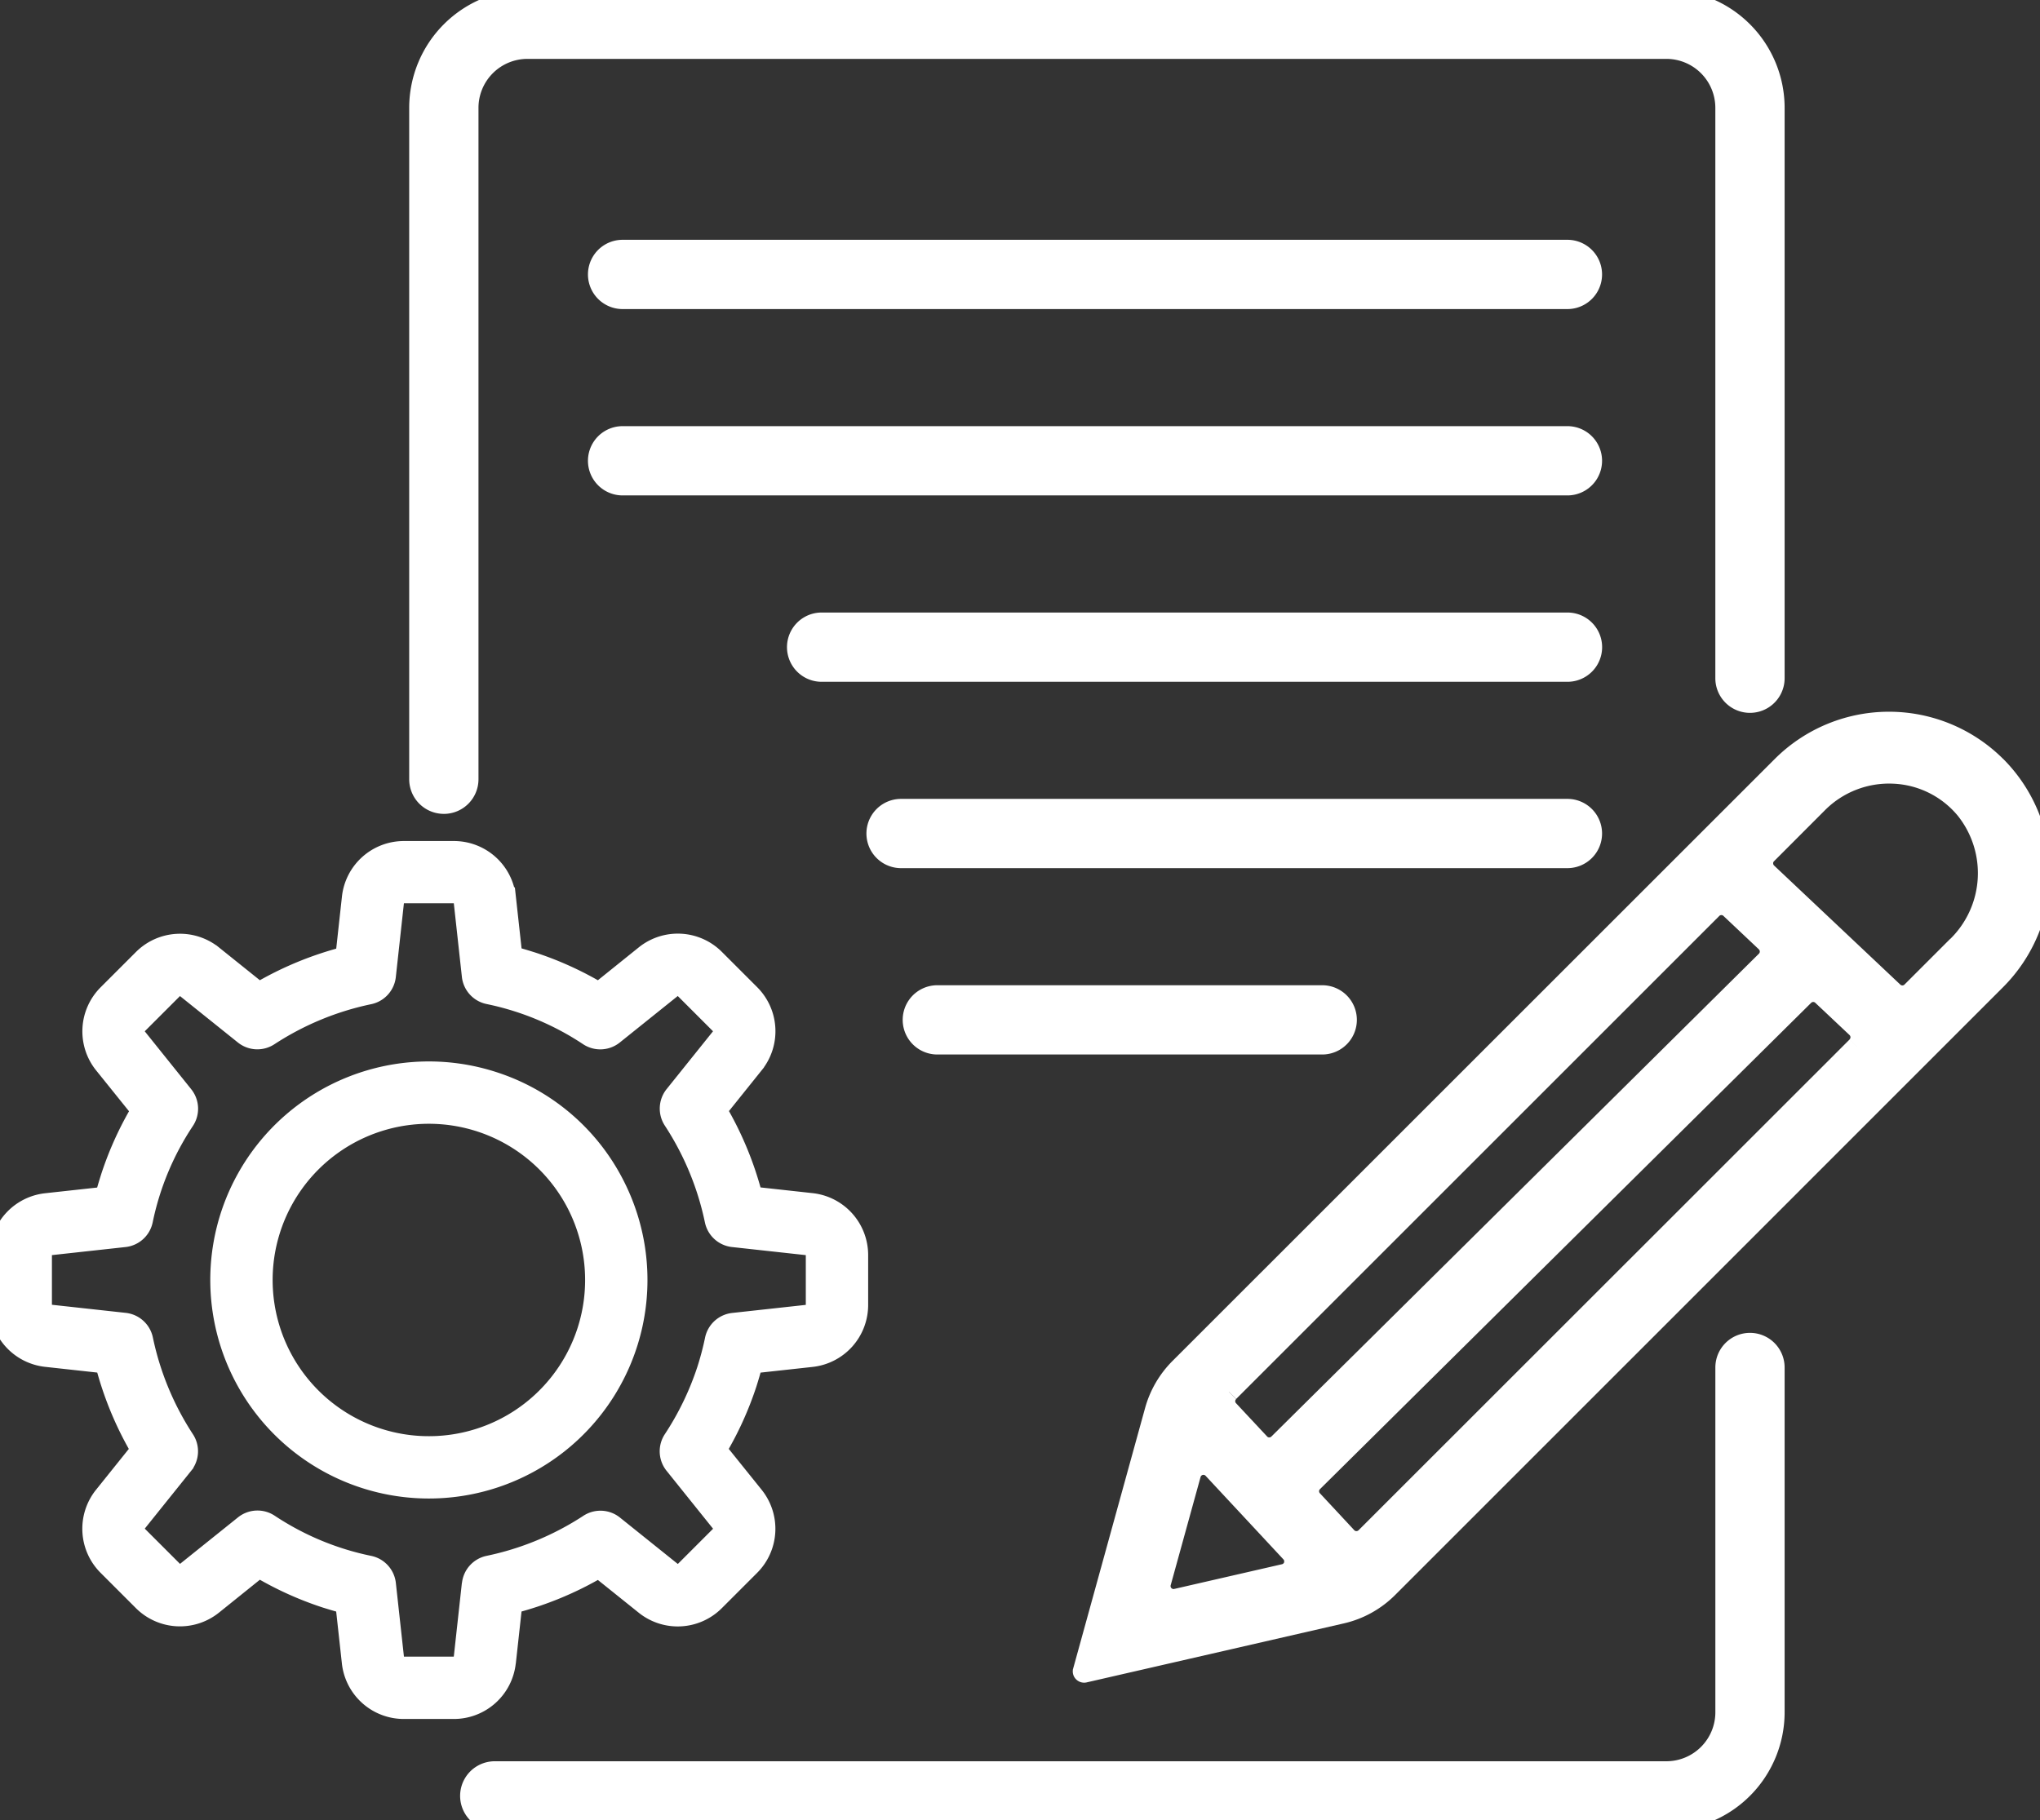
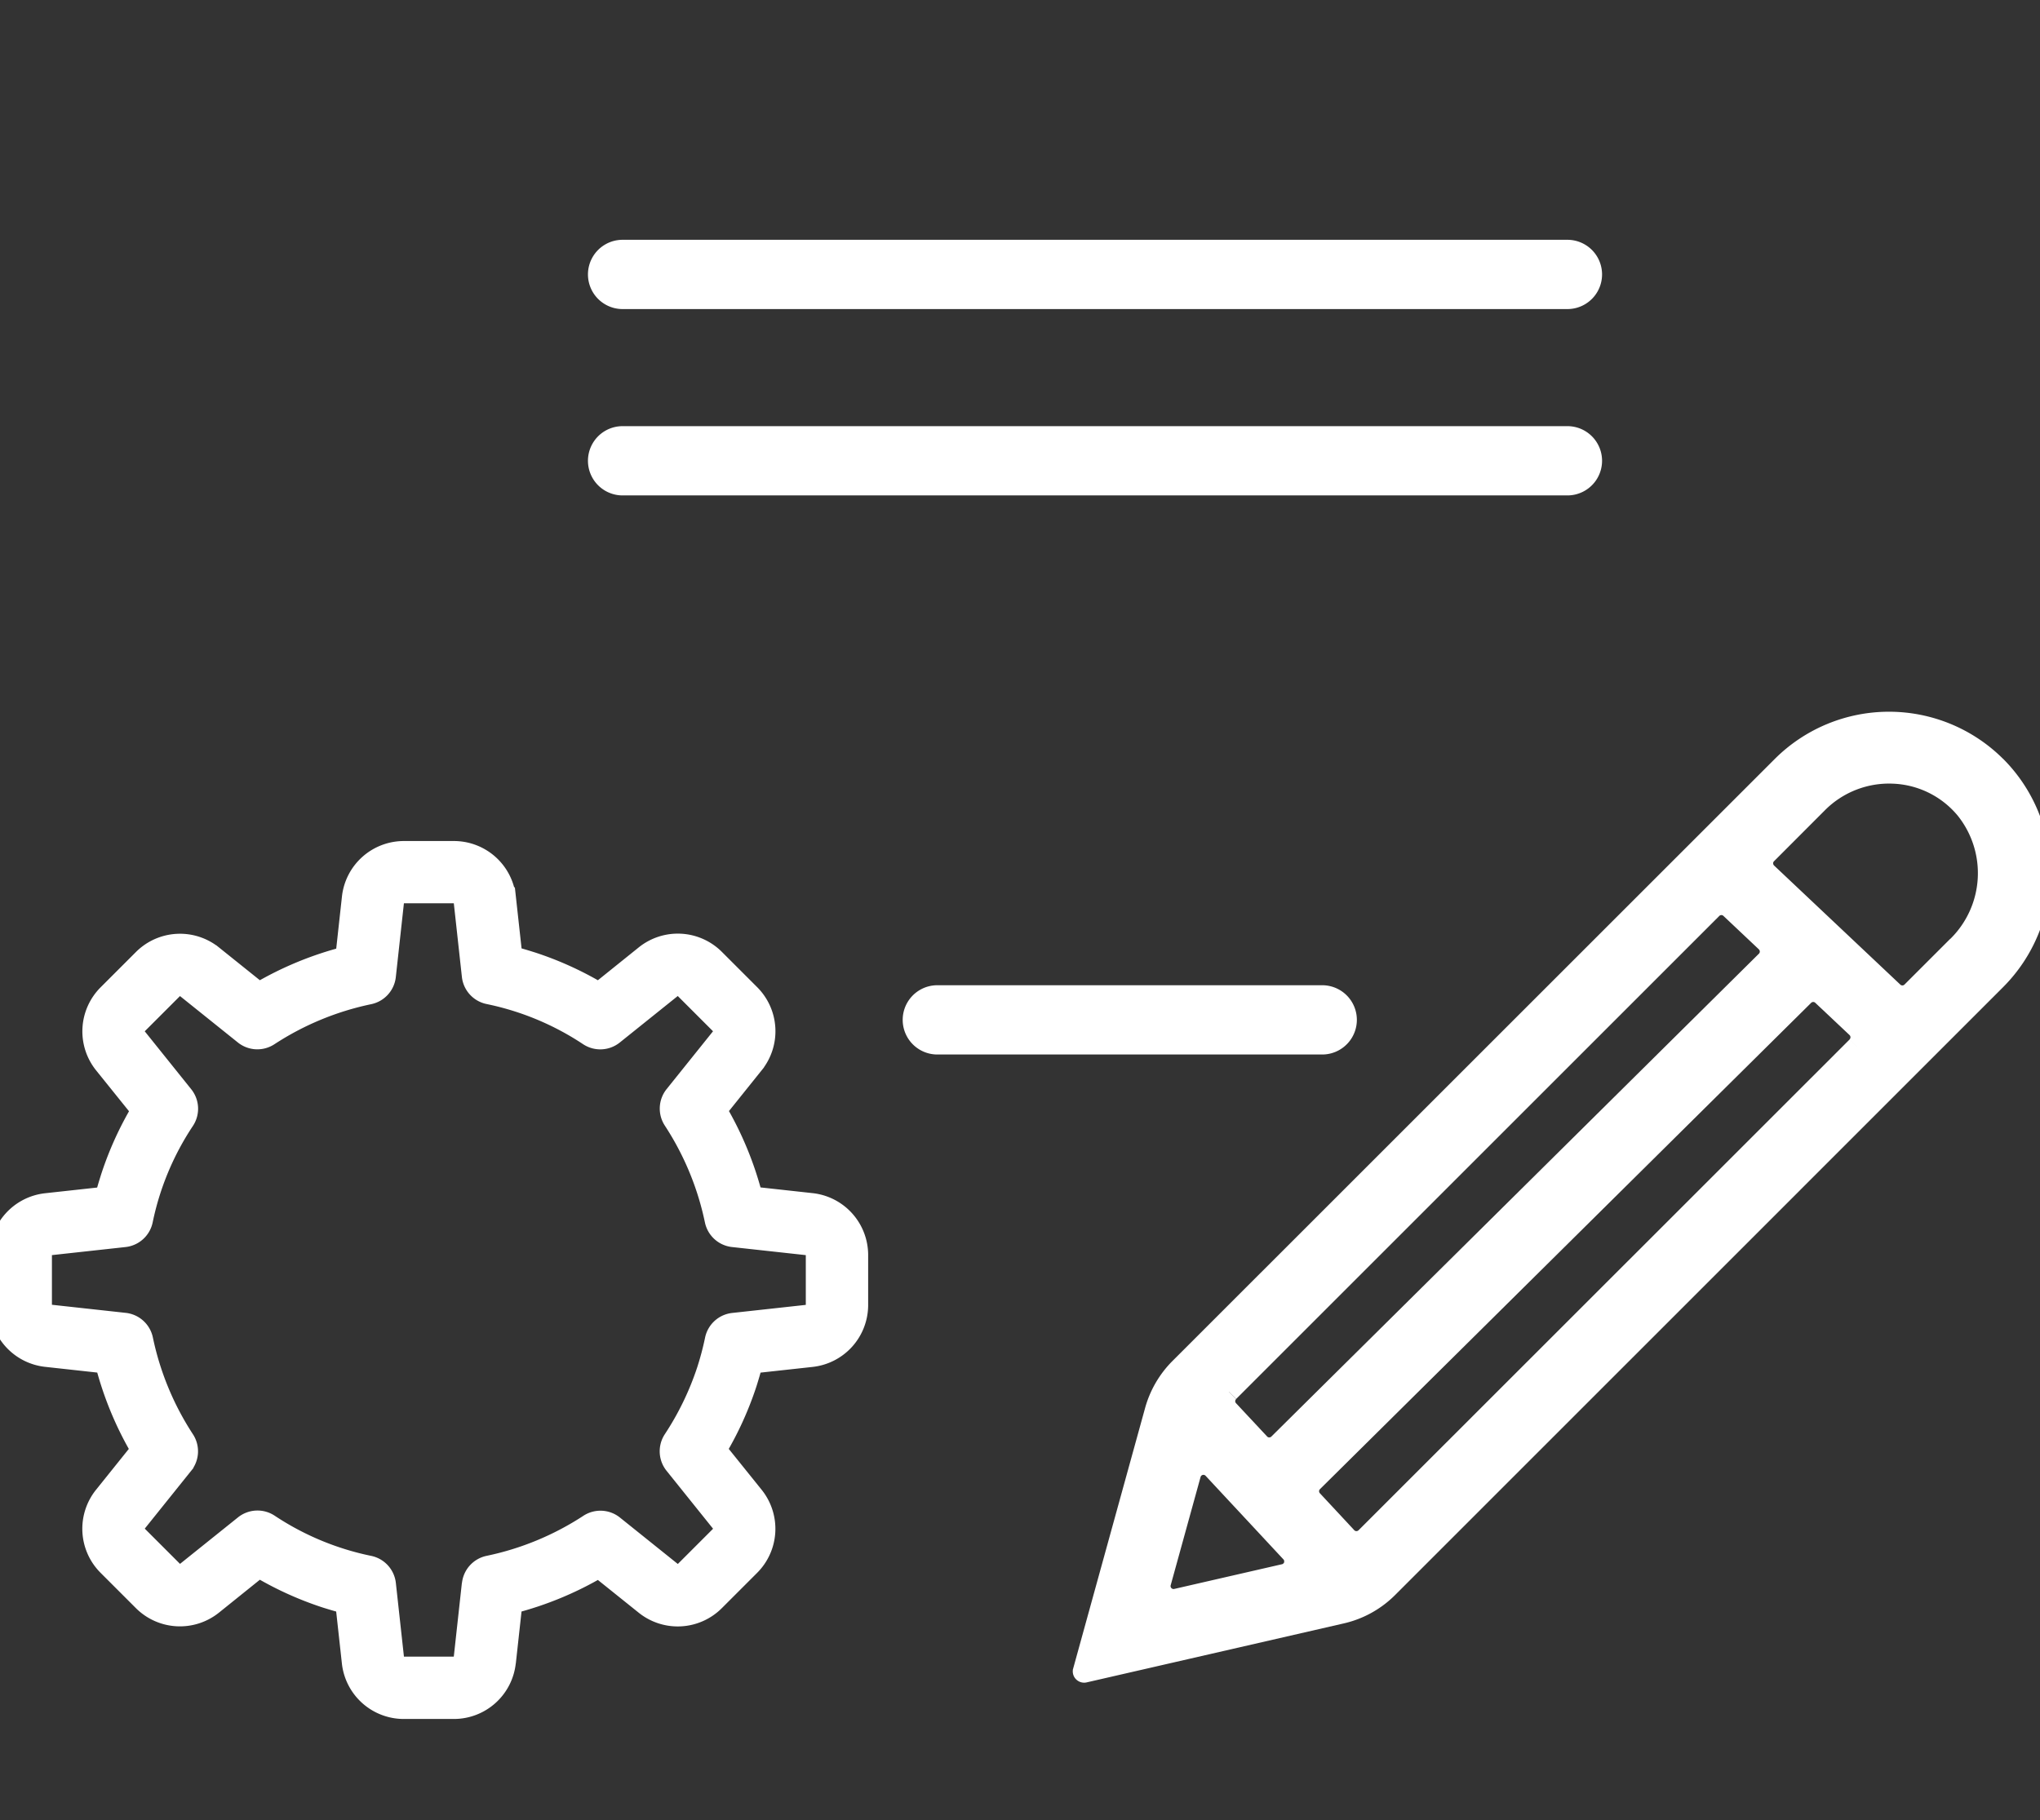
<svg xmlns="http://www.w3.org/2000/svg" width="98.222" height="87.663" viewBox="0 0 98.222 87.663">
  <rect x="0" y="0" width="98.222" height="87.663" fill="#333333" stroke="none" />
  <defs>
    <clipPath id="clip-path">
      <rect id="Rectangle_140532" data-name="Rectangle 140532" width="98.222" height="87.663" fill="#fff" stroke="#fff" stroke-width="1" />
    </clipPath>
  </defs>
  <g id="Group_46102" data-name="Group 46102" transform="translate(0 -0.002)">
    <g id="Group_46101" data-name="Group 46101" transform="translate(0 0.002)" clip-path="url(#clip-path)">
-       <path id="Path_65326" data-name="Path 65326" d="M325.442,753.423a1.168,1.168,0,0,0-1.168,1.168V771.2a2.859,2.859,0,0,1-2.855,2.855H265.005a1.168,1.168,0,0,0,0,2.336h56.413a5.2,5.2,0,0,0,5.191-5.191V754.591a1.168,1.168,0,0,0-1.168-1.168" transform="translate(-241.183 -688.731)" fill="#fff" stroke="#fff" stroke-width="1" />
-       <path id="Path_65327" data-name="Path 65327" d="M236.447,38.7a1.168,1.168,0,0,0,1.168-1.168V5.193a2.858,2.858,0,0,1,2.855-2.855h54.842a2.858,2.858,0,0,1,2.855,2.855V32.666a1.168,1.168,0,0,0,2.336,0V5.193A5.2,5.2,0,0,0,295.312,0H240.47a5.2,5.2,0,0,0-5.191,5.191v32.34a1.168,1.168,0,0,0,1.168,1.168" transform="translate(-215.077 -0.002)" fill="#fff" stroke="#fff" stroke-width="1" />
      <path id="Path_65328" data-name="Path 65328" d="M382.171,140.329H336.68a1.168,1.168,0,0,0,0,2.336h45.491a1.168,1.168,0,0,0,0-2.336" transform="translate(-306.703 -128.28)" fill="#fff" stroke="#fff" stroke-width="1" />
      <path id="Path_65329" data-name="Path 65329" d="M382.171,244.858H336.68a1.168,1.168,0,0,0,0,2.336h45.491a1.168,1.168,0,0,0,0-2.336" transform="translate(-306.703 -223.834)" fill="#fff" stroke="#fff" stroke-width="1" />
-       <path id="Path_65330" data-name="Path 65330" d="M484.2,349.387H448.289a1.168,1.168,0,0,0,0,2.336H484.2a1.168,1.168,0,0,0,0-2.336" transform="translate(-408.729 -319.387)" fill="#fff" stroke="#fff" stroke-width="1" />
-       <path id="Path_65331" data-name="Path 65331" d="M526.088,455.084a1.168,1.168,0,0,0-1.168-1.168H492.837a1.168,1.168,0,1,0,0,2.336H524.92a1.168,1.168,0,0,0,1.168-1.168" transform="translate(-449.452 -414.941)" fill="#fff" stroke="#fff" stroke-width="1" />
      <path id="Path_65332" data-name="Path 65332" d="M513.2,558.445a1.168,1.168,0,1,0,0,2.336h18.531a1.168,1.168,0,0,0,0-2.336Z" transform="translate(-468.069 -510.495)" fill="#fff" stroke="#fff" stroke-width="1" />
      <path id="Path_65333" data-name="Path 65333" d="M651.329,407.162a7.284,7.284,0,0,0-10.287,0l-29.005,29a4.649,4.649,0,0,0-1.185,2.037l-3.462,12.543a.036.036,0,0,0,.01.041.048.048,0,0,0,.041.014l12.378-2.84a4.6,4.6,0,0,0,2.236-1.236l29.273-29.276a7.28,7.28,0,0,0,0-10.287M614.4,437.28l23.259-23.259a.641.641,0,0,1,.9-.014l1.707,1.611a.655.655,0,0,1,.2.46.64.64,0,0,1-.192.467L616.8,439.8a.636.636,0,0,1-.453.185h-.014a.631.631,0,0,1-.457-.206l-1.494-1.6a.64.64,0,0,1,.017-.893m3.139,8.36a.631.631,0,0,1-.474.436l-5.179,1.188a.558.558,0,0,1-.148.017.643.643,0,0,1-.618-.814l1.439-5.214a.643.643,0,0,1,1.092-.264l3.744,4.022a.64.64,0,0,1,.144.629m27.106-24.973L621,444.31a.647.647,0,0,1-.457.189h-.01a.638.638,0,0,1-.46-.206l-1.652-1.776a.641.641,0,0,1,.021-.9L642.087,418.2a.643.643,0,0,1,.893-.01l1.652,1.556a.647.647,0,0,1,.01.924m4.846-4.843-2.2,2.2a.643.643,0,0,1-.9.014l-6.079-5.736a.648.648,0,0,1-.2-.46.635.635,0,0,1,.189-.464l2.476-2.48a4.854,4.854,0,0,1,3.627-1.4,4.766,4.766,0,0,1,3.49,1.734,4.936,4.936,0,0,1-.405,6.6" transform="translate(-555.235 -370.258)" fill="#fff" stroke="#fff" stroke-width="1" />
-       <path id="Path_65334" data-name="Path 65334" d="M142.638,606.647a9.96,9.96,0,0,0-5.836-4.982h0a10.025,10.025,0,1,0,5.836,4.982m-1.3,7.031a8.023,8.023,0,1,1-.483-6.121,8.034,8.034,0,0,1,.483,6.121" transform="translate(-113.057 -549.555)" fill="#fff" stroke="#fff" stroke-width="1" />
      <path id="Path_65335" data-name="Path 65335" d="M24.338,516.522l.313-2.85a16.07,16.07,0,0,0,4.182-1.729l2.234,1.792a2.5,2.5,0,0,0,3.333-.183l1.7-1.7a2.5,2.5,0,0,0,.183-3.334l-1.8-2.238a15.92,15.92,0,0,0,1.463-3.212c.1-.317.194-.635.279-.967l2.84-.311A2.5,2.5,0,0,0,41.3,499.3V496.9a2.5,2.5,0,0,0-2.228-2.486l-2.849-.313a16.1,16.1,0,0,0-1.729-4.183l1.792-2.234a2.5,2.5,0,0,0-.183-3.333l-1.7-1.7a2.5,2.5,0,0,0-3.333-.182l-2.238,1.8a15.926,15.926,0,0,0-3.211-1.463c-.318-.1-.637-.2-.968-.279l-.312-2.84a2.5,2.5,0,0,0-2.486-2.228H19.447a2.5,2.5,0,0,0-2.486,2.228l-.313,2.85a16.084,16.084,0,0,0-4.182,1.73l-2.234-1.792a2.5,2.5,0,0,0-3.333.182l-1.7,1.7a2.5,2.5,0,0,0-.182,3.334l1.8,2.237a15.926,15.926,0,0,0-1.463,3.212c-.1.319-.2.637-.279.967l-2.84.311A2.5,2.5,0,0,0,0,496.9V499.3a2.5,2.5,0,0,0,2.228,2.486l2.849.313a16.085,16.085,0,0,0,1.729,4.183l-1.792,2.234a2.5,2.5,0,0,0,.182,3.333l1.7,1.7a2.5,2.5,0,0,0,3.333.182l2.238-1.8a15.959,15.959,0,0,0,3.212,1.463c.317.1.635.195.967.279l.312,2.841a2.5,2.5,0,0,0,2.486,2.228h2.406a2.5,2.5,0,0,0,2.486-2.228m-1.6-3.774-.39,3.555a.5.5,0,0,1-.495.443H19.447a.5.5,0,0,1-.495-.443l-.389-3.547a1,1,0,0,0-.79-.871,13.7,13.7,0,0,1-4.828-2.011,1,1,0,0,0-1.174.057l-2.792,2.24a.5.5,0,0,1-.664-.036l-1.7-1.7a.5.5,0,0,1-.036-.664l2.235-2.786a1,1,0,0,0,.057-1.174,14.1,14.1,0,0,1-2-4.833,1,1,0,0,0-.871-.79l-3.555-.39A.5.5,0,0,1,2,499.3V496.9a.5.5,0,0,1,.443-.495l3.547-.389a1,1,0,0,0,.871-.79A13.7,13.7,0,0,1,8.874,490.4a1,1,0,0,0-.057-1.175l-2.239-2.791a.5.5,0,0,1,.036-.664l1.7-1.7a.5.5,0,0,1,.663-.036l2.787,2.236a1,1,0,0,0,1.175.057,14.079,14.079,0,0,1,4.832-2,1,1,0,0,0,.79-.871l.39-3.555a.5.5,0,0,1,.495-.443h2.406a.5.5,0,0,1,.495.443l.389,3.547a1,1,0,0,0,.79.871,13.7,13.7,0,0,1,4.828,2.01,1,1,0,0,0,1.175-.057l2.792-2.24a.5.5,0,0,1,.664.036l1.7,1.7a.5.5,0,0,1,.037.664l-2.235,2.786a1,1,0,0,0-.057,1.175,14.093,14.093,0,0,1,2,4.833,1,1,0,0,0,.871.79l3.554.39a.5.5,0,0,1,.443.495V499.3a.5.5,0,0,1-.443.495l-3.546.389a1,1,0,0,0-.871.79,14.282,14.282,0,0,1-.389,1.473,14.111,14.111,0,0,1-1.622,3.355,1,1,0,0,0,.057,1.175l2.24,2.791a.5.5,0,0,1-.036.664l-1.7,1.7a.5.5,0,0,1-.664.036l-2.787-2.236a1,1,0,0,0-1.175-.057,14.071,14.071,0,0,1-4.832,2,1,1,0,0,0-.79.871" transform="translate(0 -436.454)" fill="#fff" stroke="#fff" stroke-width="1" />
    </g>
  </g>
</svg>